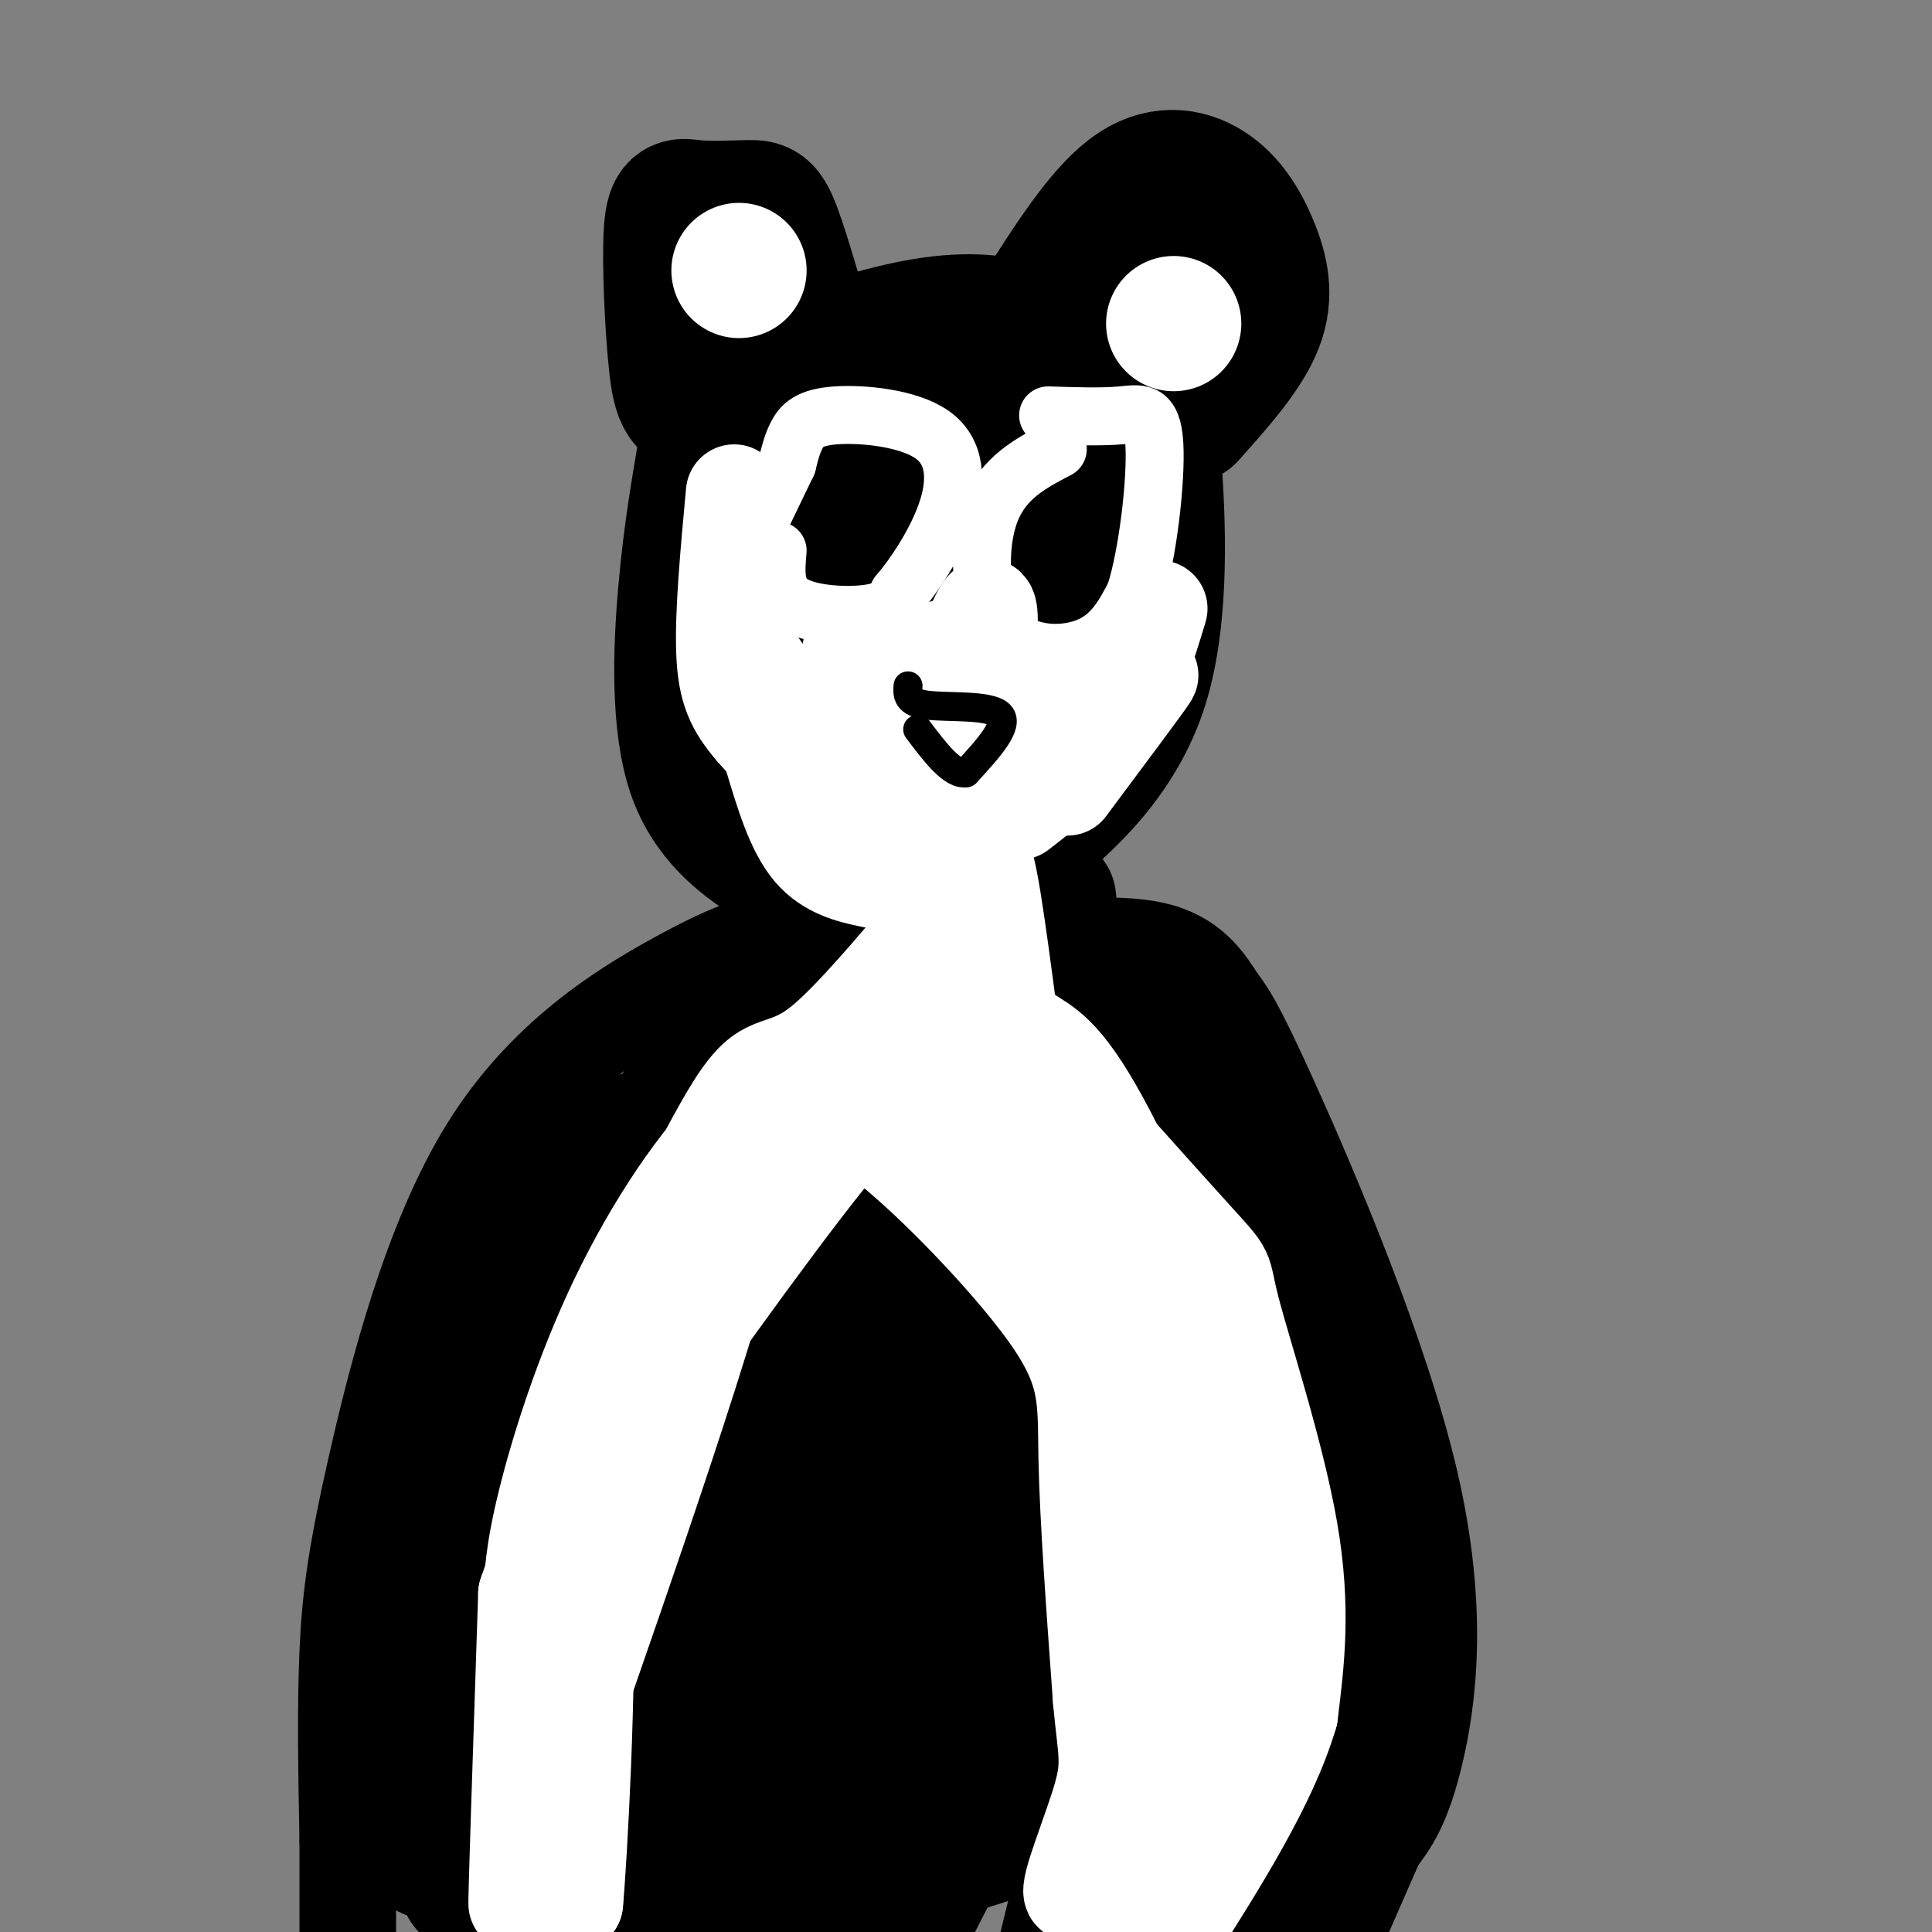
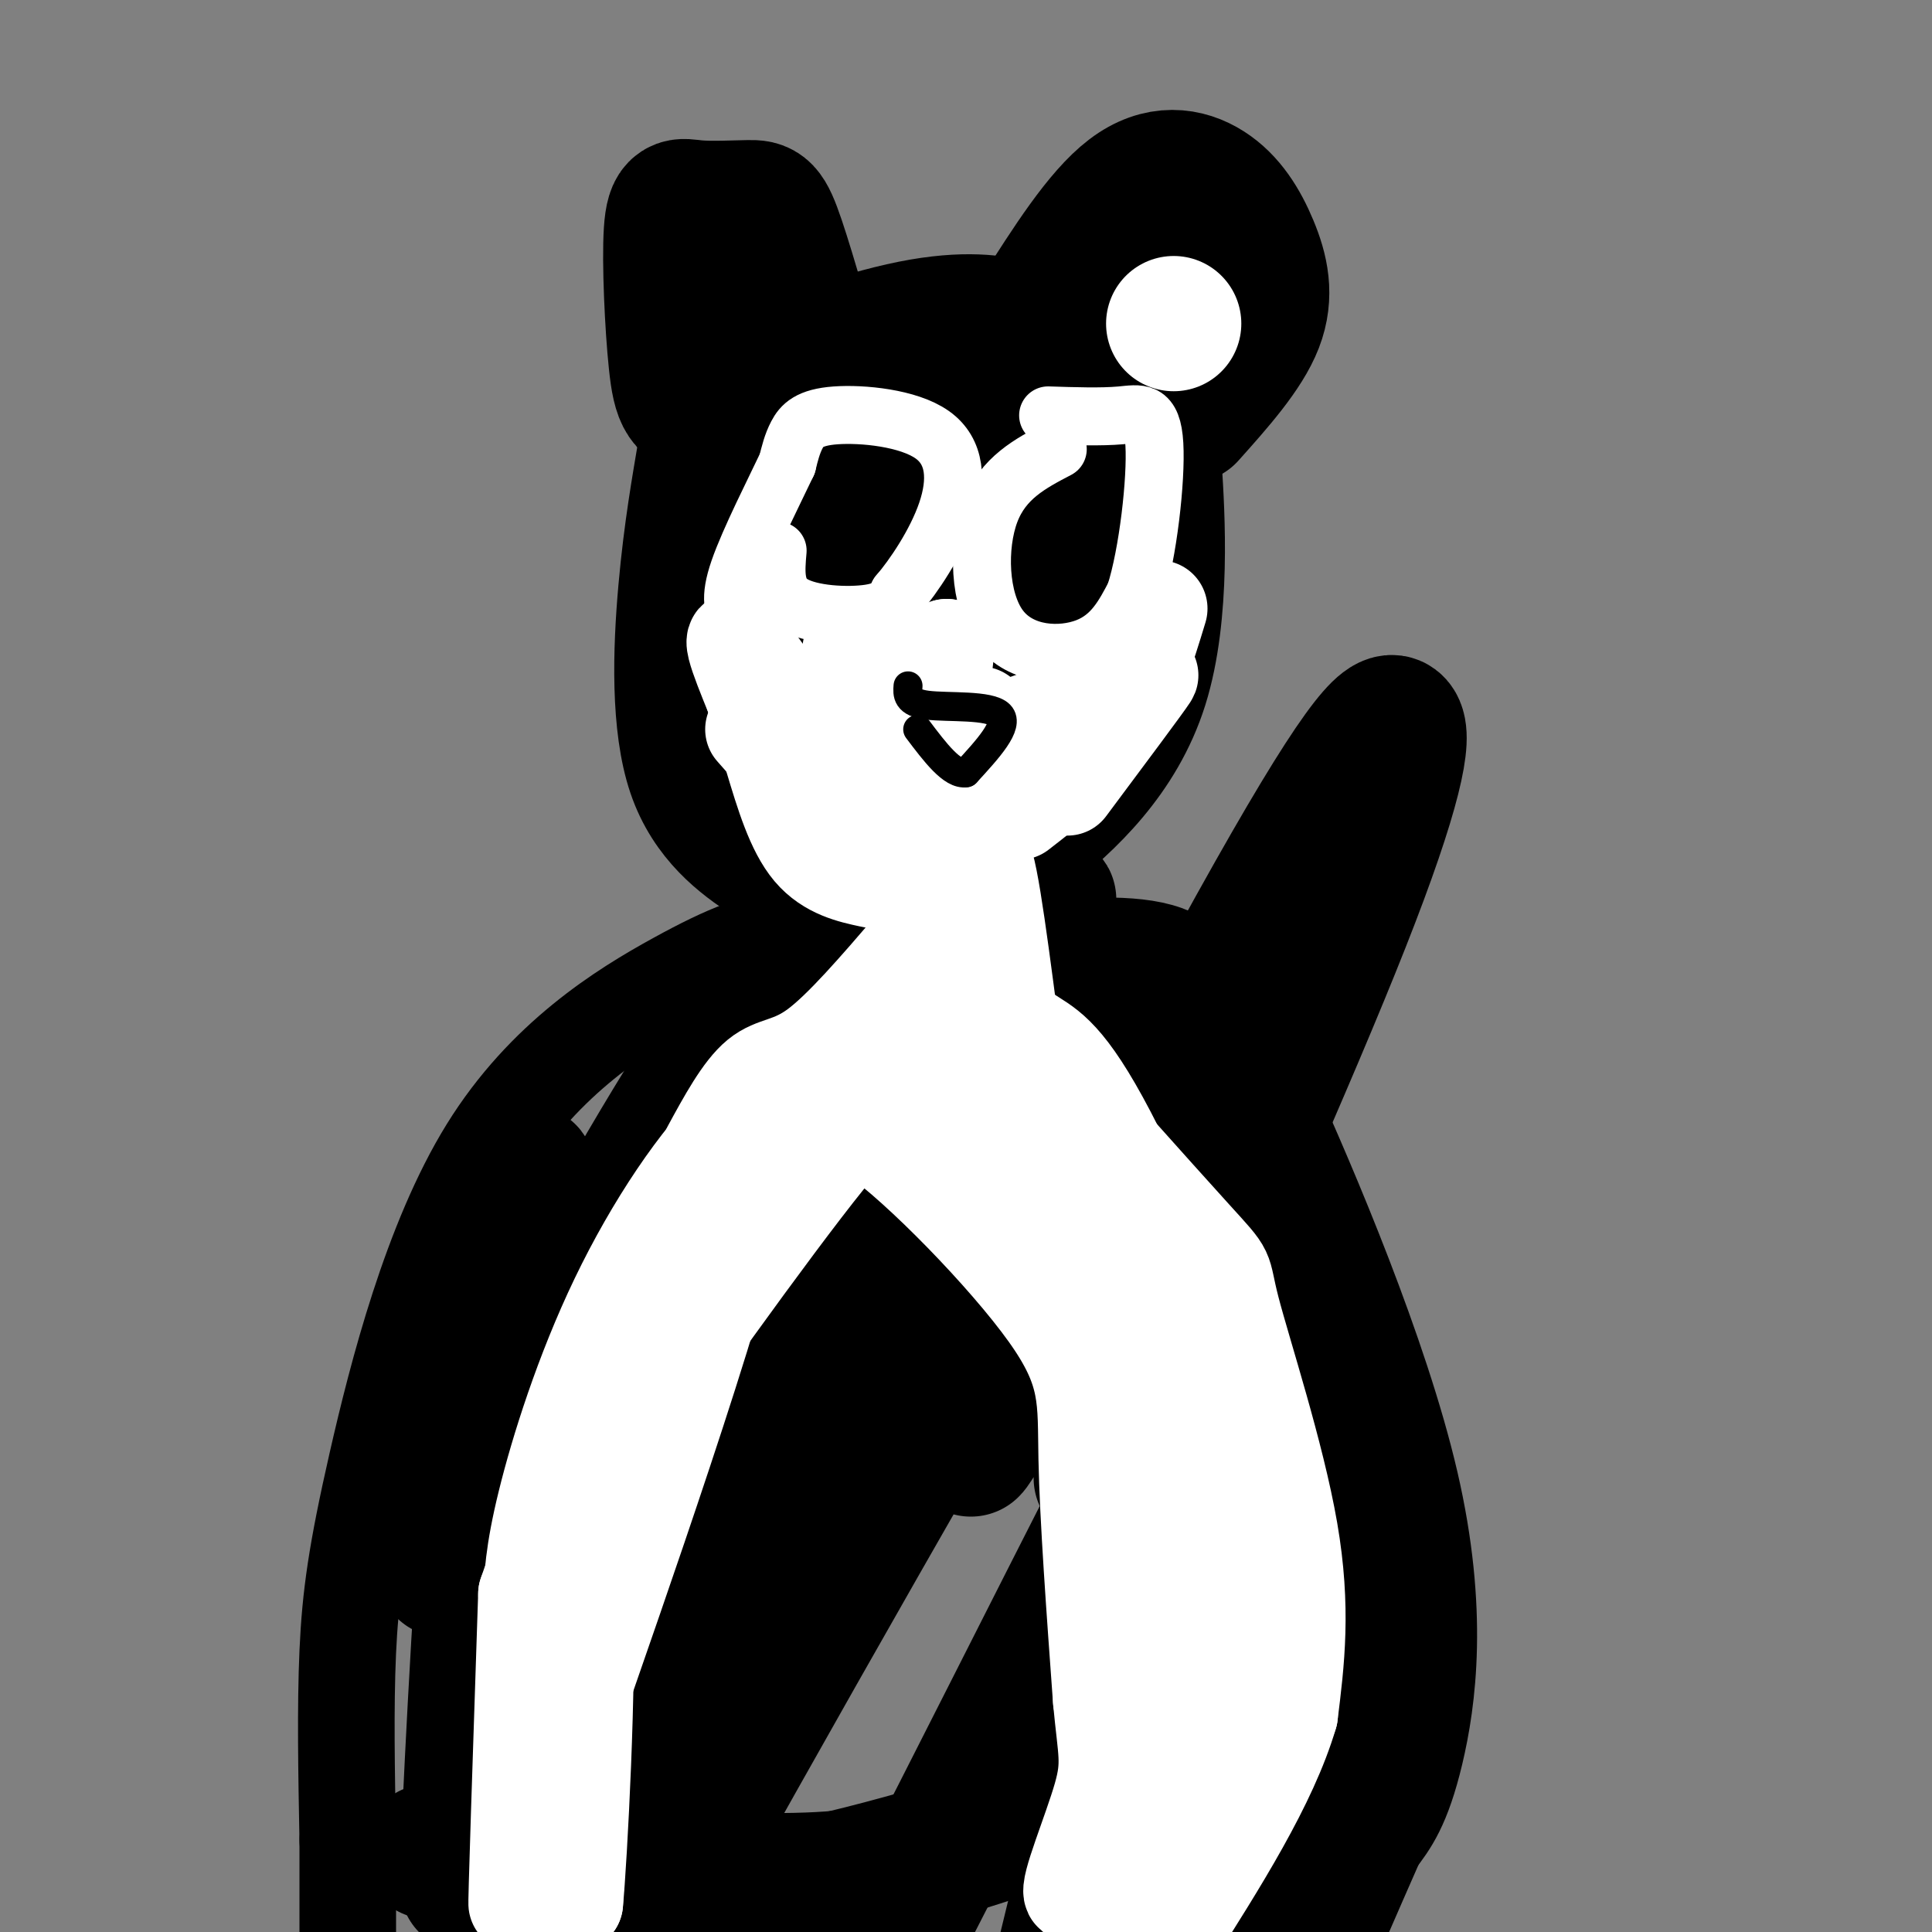
<svg xmlns="http://www.w3.org/2000/svg" viewBox="0 0 400 400" version="1.1">
  <rect x="0" y="0" width="400" height="400" fill="#808080" stroke="none" />
  <g fill="none" stroke="#000000" stroke-width="20" stroke-linecap="round" stroke-linejoin="round">
    <path d="M218,68c-1.373,-1.383 -2.745,-2.766 -7,-4c-4.255,-1.234 -11.392,-2.320 -23,0c-11.608,2.320 -27.687,8.044 -36,13c-8.313,4.956 -8.859,9.142 -10,16c-1.141,6.858 -2.878,16.388 -4,29c-1.122,12.612 -1.629,28.308 2,39c3.629,10.692 11.396,16.381 17,20c5.604,3.619 9.047,5.167 15,7c5.953,1.833 14.415,3.952 22,2c7.585,-1.952 14.292,-7.976 21,-14" />
    <path d="M215,176c8.727,-6.927 20.043,-17.243 25,-33c4.957,-15.757 3.553,-36.953 3,-46c-0.553,-9.047 -0.256,-5.943 -3,-8c-2.744,-2.057 -8.529,-9.273 -19,-14c-10.471,-4.727 -25.629,-6.966 -37,-2c-11.371,4.966 -18.955,17.135 -23,28c-4.045,10.865 -4.551,20.425 -5,34c-0.449,13.575 -0.843,31.164 0,40c0.843,8.836 2.921,8.918 5,9" />
-     <path d="M161,184c5.190,1.254 15.665,-0.111 21,0c5.335,0.111 5.531,1.699 11,-4c5.469,-5.699 16.210,-18.686 22,-27c5.790,-8.314 6.627,-11.954 8,-23c1.373,-11.046 3.280,-29.496 2,-38c-1.280,-8.504 -5.748,-7.061 -14,-7c-8.252,0.061 -20.290,-1.259 -29,3c-8.710,4.259 -14.094,14.098 -17,18c-2.906,3.902 -3.334,1.869 -5,11c-1.666,9.131 -4.570,29.427 -3,39c1.570,9.573 7.615,8.424 15,9c7.385,0.576 16.110,2.879 24,-1c7.890,-3.879 14.945,-13.939 22,-24" />
    <path d="M218,140c5.444,-7.026 8.054,-12.592 9,-22c0.946,-9.408 0.229,-22.658 0,-29c-0.229,-6.342 0.030,-5.778 -6,-7c-6.030,-1.222 -18.348,-4.232 -25,-4c-6.652,0.232 -7.638,3.705 -12,10c-4.362,6.295 -12.099,15.413 -16,29c-3.901,13.587 -3.967,31.642 -4,39c-0.033,7.358 -0.032,4.017 5,4c5.032,-0.017 15.096,3.288 24,0c8.904,-3.288 16.648,-13.169 21,-18c4.352,-4.831 5.313,-4.612 7,-12c1.687,-7.388 4.101,-22.383 4,-30c-0.101,-7.617 -2.718,-7.856 -7,-10c-4.282,-2.144 -10.230,-6.193 -15,-8c-4.770,-1.807 -8.363,-1.374 -11,0c-2.637,1.374 -4.319,3.687 -6,6" />
    <path d="M186,88c-2.627,8.275 -6.194,25.963 -8,38c-1.806,12.037 -1.850,18.422 2,21c3.850,2.578 11.593,1.347 16,0c4.407,-1.347 5.476,-2.811 9,-7c3.524,-4.189 9.503,-11.104 13,-17c3.497,-5.896 4.511,-10.774 5,-14c0.489,-3.226 0.451,-4.799 0,-6c-0.451,-1.201 -1.316,-2.028 -5,-2c-3.684,0.028 -10.189,0.912 -16,6c-5.811,5.088 -10.929,14.380 -14,25c-3.071,10.620 -4.093,22.567 -4,28c0.093,5.433 1.303,4.353 6,0c4.697,-4.353 12.880,-11.980 19,-20c6.120,-8.020 10.177,-16.434 12,-23c1.823,-6.566 1.411,-11.283 1,-16" />
    <path d="M222,101c0.483,-3.484 1.190,-4.193 0,-5c-1.190,-0.807 -4.278,-1.711 -7,-2c-2.722,-0.289 -5.079,0.038 -9,3c-3.921,2.962 -9.406,8.561 -13,14c-3.594,5.439 -5.297,10.720 -7,16" />
    <path d="M188,194c-8.435,-0.418 -16.870,-0.837 -24,0c-7.130,0.837 -12.955,2.929 -24,9c-11.045,6.071 -27.311,16.122 -39,35c-11.689,18.878 -18.801,46.582 -23,65c-4.199,18.418 -5.485,27.548 -6,39c-0.515,11.452 -0.257,25.226 0,39" />
    <path d="M72,381c0.000,11.500 0.000,20.750 0,30" />
    <path d="M209,197c11.847,-1.025 23.694,-2.050 31,0c7.306,2.050 10.071,7.174 12,10c1.929,2.826 3.022,3.356 11,21c7.978,17.644 22.840,52.404 29,79c6.160,26.596 3.617,45.027 1,56c-2.617,10.973 -5.309,14.486 -8,18" />
    <path d="M285,381c-2.500,5.667 -4.750,10.833 -7,16" />
    <path d="M160,227c-2.531,1.346 -5.062,2.692 -9,9c-3.938,6.308 -9.282,17.577 -11,24c-1.718,6.423 0.191,7.998 -1,11c-1.191,3.002 -5.483,7.429 -9,15c-3.517,7.571 -6.258,18.285 -9,29" />
  </g>
  <g fill="none" stroke="#000000" stroke-width="28" stroke-linecap="round" stroke-linejoin="round">
    <path d="M182,227c-4.194,0.412 -8.387,0.823 -13,3c-4.613,2.177 -9.645,6.118 -16,14c-6.355,7.882 -14.031,19.703 -23,37c-8.969,17.297 -19.229,40.069 -24,59c-4.771,18.931 -4.052,34.020 -1,24c3.052,-10.020 8.437,-45.150 20,-80c11.563,-34.850 29.306,-69.421 30,-74c0.694,-4.579 -15.659,20.835 -29,45c-13.341,24.165 -23.671,47.083 -34,70" />
-     <path d="M92,325c-10.548,22.029 -19.918,42.102 -8,14c11.918,-28.102 45.122,-104.378 48,-103c2.878,1.378 -24.571,80.409 -36,116c-11.429,35.591 -6.837,27.740 -3,24c3.837,-3.740 6.918,-3.370 10,-3" />
    <path d="M103,373c3.458,-28.375 7.102,-97.812 7,-121c-0.102,-23.188 -3.951,-0.128 -7,34c-3.049,34.128 -5.300,79.322 -6,96c-0.700,16.678 0.150,4.839 1,-7" />
    <path d="M98,375c4.295,-12.003 14.533,-38.509 37,-75c22.467,-36.491 57.164,-82.965 72,-102c14.836,-19.035 9.813,-10.631 7,-5c-2.813,5.631 -3.414,8.490 -20,29c-16.586,20.510 -49.157,58.673 -63,74c-13.843,15.327 -8.958,7.819 5,-14c13.958,-21.819 36.988,-57.948 46,-71c9.012,-13.052 4.006,-3.026 -1,7" />
    <path d="M181,218c-7.175,15.075 -24.611,49.262 -35,67c-10.389,17.738 -13.729,19.026 -16,20c-2.271,0.974 -3.472,1.634 0,-9c3.472,-10.634 11.616,-32.564 22,-57c10.384,-24.436 23.009,-51.379 29,-62c5.991,-10.621 5.348,-4.919 0,13c-5.348,17.919 -15.401,48.055 -28,91c-12.599,42.945 -27.742,98.699 -21,95c6.742,-3.699 35.371,-66.849 64,-130" />
    <path d="M196,246c13.217,-27.985 14.259,-32.948 10,-21c-4.259,11.948 -13.817,40.808 -29,76c-15.183,35.192 -35.989,76.715 -50,104c-14.011,27.285 -21.227,40.333 0,-8c21.227,-48.333 70.896,-158.048 76,-170c5.104,-11.952 -34.357,73.859 -56,125c-21.643,51.141 -25.470,67.612 -25,70c0.470,2.388 5.235,-9.306 10,-21" />
-     <path d="M132,401c21.867,-39.412 71.534,-127.442 89,-155c17.466,-27.558 2.732,5.355 -20,54c-22.732,48.645 -53.461,113.021 -51,111c2.461,-2.021 38.113,-70.439 59,-108c20.887,-37.561 27.008,-44.267 29,-42c1.992,2.267 -0.145,13.505 -11,41c-10.855,27.495 -30.427,71.248 -50,115" />
+     <path d="M132,401c21.867,-39.412 71.534,-127.442 89,-155c17.466,-27.558 2.732,5.355 -20,54c2.461,-2.021 38.113,-70.439 59,-108c20.887,-37.561 27.008,-44.267 29,-42c1.992,2.267 -0.145,13.505 -11,41c-10.855,27.495 -30.427,71.248 -50,115" />
    <path d="M177,417c8.394,-14.143 54.379,-107.001 74,-144c19.621,-36.999 12.878,-18.139 0,24c-12.878,42.139 -31.893,107.557 -32,116c-0.107,8.443 18.693,-40.087 32,-71c13.307,-30.913 21.121,-44.207 25,-44c3.879,0.207 3.823,13.916 -1,32c-4.823,18.084 -14.411,40.542 -24,63" />
    <path d="M251,393c-8.625,23.559 -18.188,50.956 -13,41c5.188,-9.956 25.128,-57.264 33,-74c7.872,-16.736 3.677,-2.898 1,7c-2.677,9.898 -3.836,15.857 -7,29c-3.164,13.143 -8.333,33.469 -9,19c-0.667,-14.469 3.166,-63.735 7,-113" />
    <path d="M263,302c3.954,-16.314 10.338,-0.600 0,-18c-10.338,-17.400 -37.399,-67.915 -41,-73c-3.601,-5.085 16.257,35.262 25,57c8.743,21.738 6.372,24.869 4,28" />
    <path d="M251,296c1.194,8.910 2.180,17.185 0,27c-2.180,9.815 -7.524,21.169 -11,28c-3.476,6.831 -5.083,9.137 -6,12c-0.917,2.863 -1.143,6.283 -15,12c-13.857,5.717 -41.346,13.732 -60,17c-18.654,3.268 -28.473,1.791 -36,0c-7.527,-1.791 -12.764,-3.895 -18,-6" />
    <path d="M105,386c-9.416,-1.907 -23.958,-3.675 -11,-2c12.958,1.675 53.414,6.793 78,5c24.586,-1.793 33.301,-10.497 42,-20c8.699,-9.503 17.383,-19.805 24,-30c6.617,-10.195 11.166,-20.283 14,-34c2.834,-13.717 3.953,-31.062 3,-42c-0.953,-10.938 -3.976,-15.469 -7,-20" />
    <path d="M248,243c-4.841,-9.761 -13.442,-24.163 -18,-30c-4.558,-5.837 -5.073,-3.110 0,6c5.073,9.110 15.735,24.603 21,38c5.265,13.397 5.132,24.699 5,36" />
    <path d="M207,119c0.000,0.000 -15.000,67.000 -15,67" />
    <path d="M217,106c0.000,0.000 -15.000,76.000 -15,76" />
    <path d="M213,185c-2.500,1.500 -5.000,3.000 -6,8c-1.000,5.000 -0.500,13.500 0,22" />
    <path d="M215,65c6.461,-10.187 12.922,-20.373 19,-25c6.078,-4.627 11.774,-3.694 16,-1c4.226,2.694 6.984,7.148 9,12c2.016,4.852 3.290,10.100 1,16c-2.290,5.900 -8.145,12.450 -14,19" />
    <path d="M251,59c0.000,0.000 0.000,0.000 0,0" />
    <path d="M253,60c-1.583,3.917 -3.167,7.833 -7,12c-3.833,4.167 -9.917,8.583 -16,13" />
    <path d="M243,68c0.000,0.000 -9.000,12.000 -9,12" />
    <path d="M171,84c-9.400,0.776 -18.800,1.553 -24,1c-5.200,-0.553 -6.199,-2.435 -7,-10c-0.801,-7.565 -1.405,-20.814 -1,-27c0.405,-6.186 1.820,-5.307 5,-5c3.180,0.307 8.125,0.044 11,0c2.875,-0.044 3.678,0.130 6,7c2.322,6.870 6.161,20.435 10,34" />
    <path d="M171,84c1.667,5.667 0.833,2.833 0,0" />
  </g>
  <g fill="none" stroke="#ffffff" stroke-width="28" stroke-linecap="round" stroke-linejoin="round">
-     <path d="M153,56c0.000,0.000 0.000,0.000 0,0" />
    <path d="M243,67c0.000,0.000 0.000,0.000 0,0" />
  </g>
  <g fill="none" stroke="#ffffff" stroke-width="12" stroke-linecap="round" stroke-linejoin="round">
    <path d="M161,114c-0.378,4.333 -0.756,8.667 3,11c3.756,2.333 11.644,2.667 16,2c4.356,-0.667 5.178,-2.333 6,-4" />
    <path d="M186,123c3.083,-3.575 7.790,-10.513 10,-17c2.210,-6.487 1.922,-12.522 -3,-16c-4.922,-3.478 -14.479,-4.398 -20,-4c-5.521,0.398 -7.006,2.114 -8,4c-0.994,1.886 -1.497,3.943 -2,6" />
    <path d="M163,96c-2.533,5.378 -7.867,15.822 -10,22c-2.133,6.178 -1.067,8.089 0,10" />
    <path d="M219,93c-5.667,2.964 -11.333,5.929 -14,13c-2.667,7.071 -2.333,18.250 2,24c4.333,5.750 12.667,6.071 18,4c5.333,-2.071 7.667,-6.536 10,-11" />
    <path d="M235,123c2.690,-8.357 4.417,-23.750 4,-31c-0.417,-7.250 -2.976,-6.357 -7,-6c-4.024,0.357 -9.512,0.179 -15,0" />
    <path d="M176,130c-1.547,-0.716 -3.094,-1.432 -4,5c-0.906,6.432 -1.171,20.013 0,28c1.171,7.987 3.777,10.381 4,8c0.223,-2.381 -1.936,-9.537 -5,-15c-3.064,-5.463 -7.032,-9.231 -11,-13" />
    <path d="M160,143c-2.000,0.167 -1.500,7.083 -1,14" />
  </g>
  <g fill="none" stroke="#ffffff" stroke-width="20" stroke-linecap="round" stroke-linejoin="round">
    <path d="M160,157c2.223,7.396 4.447,14.791 8,19c3.553,4.209 8.437,5.231 12,6c3.563,0.769 5.805,1.284 0,-9c-5.805,-10.284 -19.659,-31.367 -25,-38c-5.341,-6.633 -2.171,1.183 1,9" />
    <path d="M156,144c3.250,6.631 10.875,18.708 20,23c9.125,4.292 19.750,0.798 27,-3c7.250,-3.798 11.125,-7.899 15,-12" />
    <path d="M218,152c4.086,-3.299 6.802,-5.547 4,-4c-2.802,1.547 -11.122,6.889 -19,12c-7.878,5.111 -15.313,9.991 -17,5c-1.687,-4.991 2.375,-19.855 4,-25c1.625,-5.145 0.812,-0.573 0,4" />
    <path d="M190,144c-2.677,7.693 -9.369,24.927 -12,28c-2.631,3.073 -1.202,-8.014 0,-16c1.202,-7.986 2.178,-12.873 4,-17c1.822,-4.127 4.491,-7.496 6,-3c1.509,4.496 1.860,16.856 1,25c-0.860,8.144 -2.930,12.072 -5,16" />
    <path d="M184,177c1.068,-1.907 6.239,-14.674 9,-21c2.761,-6.326 3.111,-6.211 3,-1c-0.111,5.211 -0.684,15.518 0,16c0.684,0.482 2.624,-8.862 6,-14c3.376,-5.138 8.188,-6.069 13,-7" />
    <path d="M215,150c3.643,-1.988 6.250,-3.458 2,-2c-4.250,1.458 -15.357,5.845 -20,4c-4.643,-1.845 -2.821,-9.923 -1,-18" />
    <path d="M196,134c-0.563,2.443 -1.470,17.552 -4,25c-2.530,7.448 -6.681,7.236 -10,8c-3.319,0.764 -5.805,2.504 -10,0c-4.195,-2.504 -10.097,-9.252 -16,-16" />
-     <path d="M156,151c-3.911,-4.578 -5.689,-8.022 -6,-16c-0.311,-7.978 0.844,-20.489 2,-33" />
    <path d="M221,163c7.981,-10.694 15.962,-21.388 17,-23c1.038,-1.612 -4.866,5.856 -10,10c-5.134,4.144 -9.498,4.962 -14,6c-4.502,1.038 -9.144,2.297 -11,1c-1.856,-1.297 -0.928,-5.148 0,-9" />
-     <path d="M203,148c1.036,-9.167 3.625,-27.583 0,-21c-3.625,6.583 -13.464,38.167 -17,48c-3.536,9.833 -0.768,-2.083 2,-14" />
    <path d="M188,161c1.119,-6.286 2.917,-15.000 4,-10c1.083,5.000 1.452,23.714 -2,26c-3.452,2.286 -10.726,-11.857 -18,-26" />
    <path d="M172,151c-4.131,-6.167 -5.458,-8.583 -5,-7c0.458,1.583 2.702,7.167 8,11c5.298,3.833 13.649,5.917 22,8" />
    <path d="M197,163c6.044,1.111 10.156,-0.111 14,-3c3.844,-2.889 7.422,-7.444 11,-12" />
    <path d="M211,168c7.083,-5.500 14.167,-11.000 19,-18c4.833,-7.000 7.417,-15.500 10,-24" />
    <path d="M189,196c-7.333,8.533 -14.667,17.067 -20,21c-5.333,3.933 -8.667,3.267 -12,6c-3.333,2.733 -6.667,8.867 -10,15" />
    <path d="M175,222c-6.899,1.167 -13.798,2.333 -22,10c-8.202,7.667 -17.708,21.833 -25,37c-7.292,15.167 -12.369,31.333 -15,42c-2.631,10.667 -2.815,15.833 -3,21" />
    <path d="M110,332c-1.222,19.889 -2.778,59.111 -3,62c-0.222,2.889 0.889,-30.556 2,-64" />
    <path d="M109,330c12.029,-35.483 41.100,-92.191 44,-87c2.900,5.191 -20.373,72.282 -30,100c-9.627,27.718 -5.608,16.062 -4,18c1.608,1.938 0.804,17.469 0,33" />
    <path d="M119,394c0.836,-8.665 2.925,-46.828 2,-64c-0.925,-17.172 -4.864,-13.354 5,-28c9.864,-14.646 33.533,-47.756 45,-62c11.467,-14.244 10.734,-9.622 10,-5" />
    <path d="M181,235c9.250,6.405 27.375,24.917 36,37c8.625,12.083 7.750,17.738 8,30c0.250,12.262 1.625,31.131 3,50" />
    <path d="M228,352c1.007,10.837 2.024,12.929 0,20c-2.024,7.071 -7.089,19.122 -6,20c1.089,0.878 8.332,-9.418 13,-17c4.668,-7.582 6.762,-12.452 7,-24c0.238,-11.548 -1.381,-29.774 -3,-48" />
    <path d="M239,303c-3.544,-15.938 -10.903,-31.782 -21,-46c-10.097,-14.218 -22.933,-26.811 -24,-30c-1.067,-3.189 9.636,3.026 17,8c7.364,4.974 11.390,8.707 16,17c4.610,8.293 9.805,21.147 15,34" />
    <path d="M242,286c4.464,15.143 8.125,36.000 4,60c-4.125,24.000 -16.036,51.143 -18,57c-1.964,5.857 6.018,-9.571 14,-25" />
    <path d="M242,378c4.764,-9.720 9.674,-21.521 14,-31c4.326,-9.479 8.068,-16.637 3,-37c-5.068,-20.363 -18.946,-53.932 -28,-72c-9.054,-18.068 -13.284,-20.634 -17,-23c-3.716,-2.366 -6.919,-4.533 -7,-4c-0.081,0.533 2.959,3.767 6,7" />
    <path d="M213,218c8.335,9.392 26.172,29.373 34,38c7.828,8.627 5.646,5.900 8,15c2.354,9.100 9.244,30.029 12,46c2.756,15.971 1.378,26.986 0,38" />
    <path d="M267,355c-4.167,14.167 -14.583,30.583 -25,47" />
    <path d="M206,205c-1.844,-1.711 -3.689,-3.422 -6,-5c-2.311,-1.578 -5.089,-3.022 -12,2c-6.911,5.022 -17.956,16.511 -29,28" />
    <path d="M209,211c-2.396,-18.250 -4.791,-36.501 -6,-33c-1.209,3.501 -1.231,28.753 -2,39c-0.769,10.247 -2.284,5.490 -3,-2c-0.716,-7.490 -0.633,-17.711 -2,-21c-1.367,-3.289 -4.183,0.356 -7,4" />
    <path d="M189,198c-2.667,3.500 -5.833,10.250 -9,17" />
    <path d="M193,196c0.000,0.000 -17.000,17.000 -17,17" />
  </g>
  <g fill="none" stroke="#000000" stroke-width="6" stroke-linecap="round" stroke-linejoin="round">
    <path d="M188,142c-0.133,1.733 -0.267,3.467 4,4c4.267,0.533 12.933,-0.133 15,2c2.067,2.133 -2.467,7.067 -7,12" />
    <path d="M200,160c-2.833,0.500 -6.417,-4.250 -10,-9" />
  </g>
</svg>